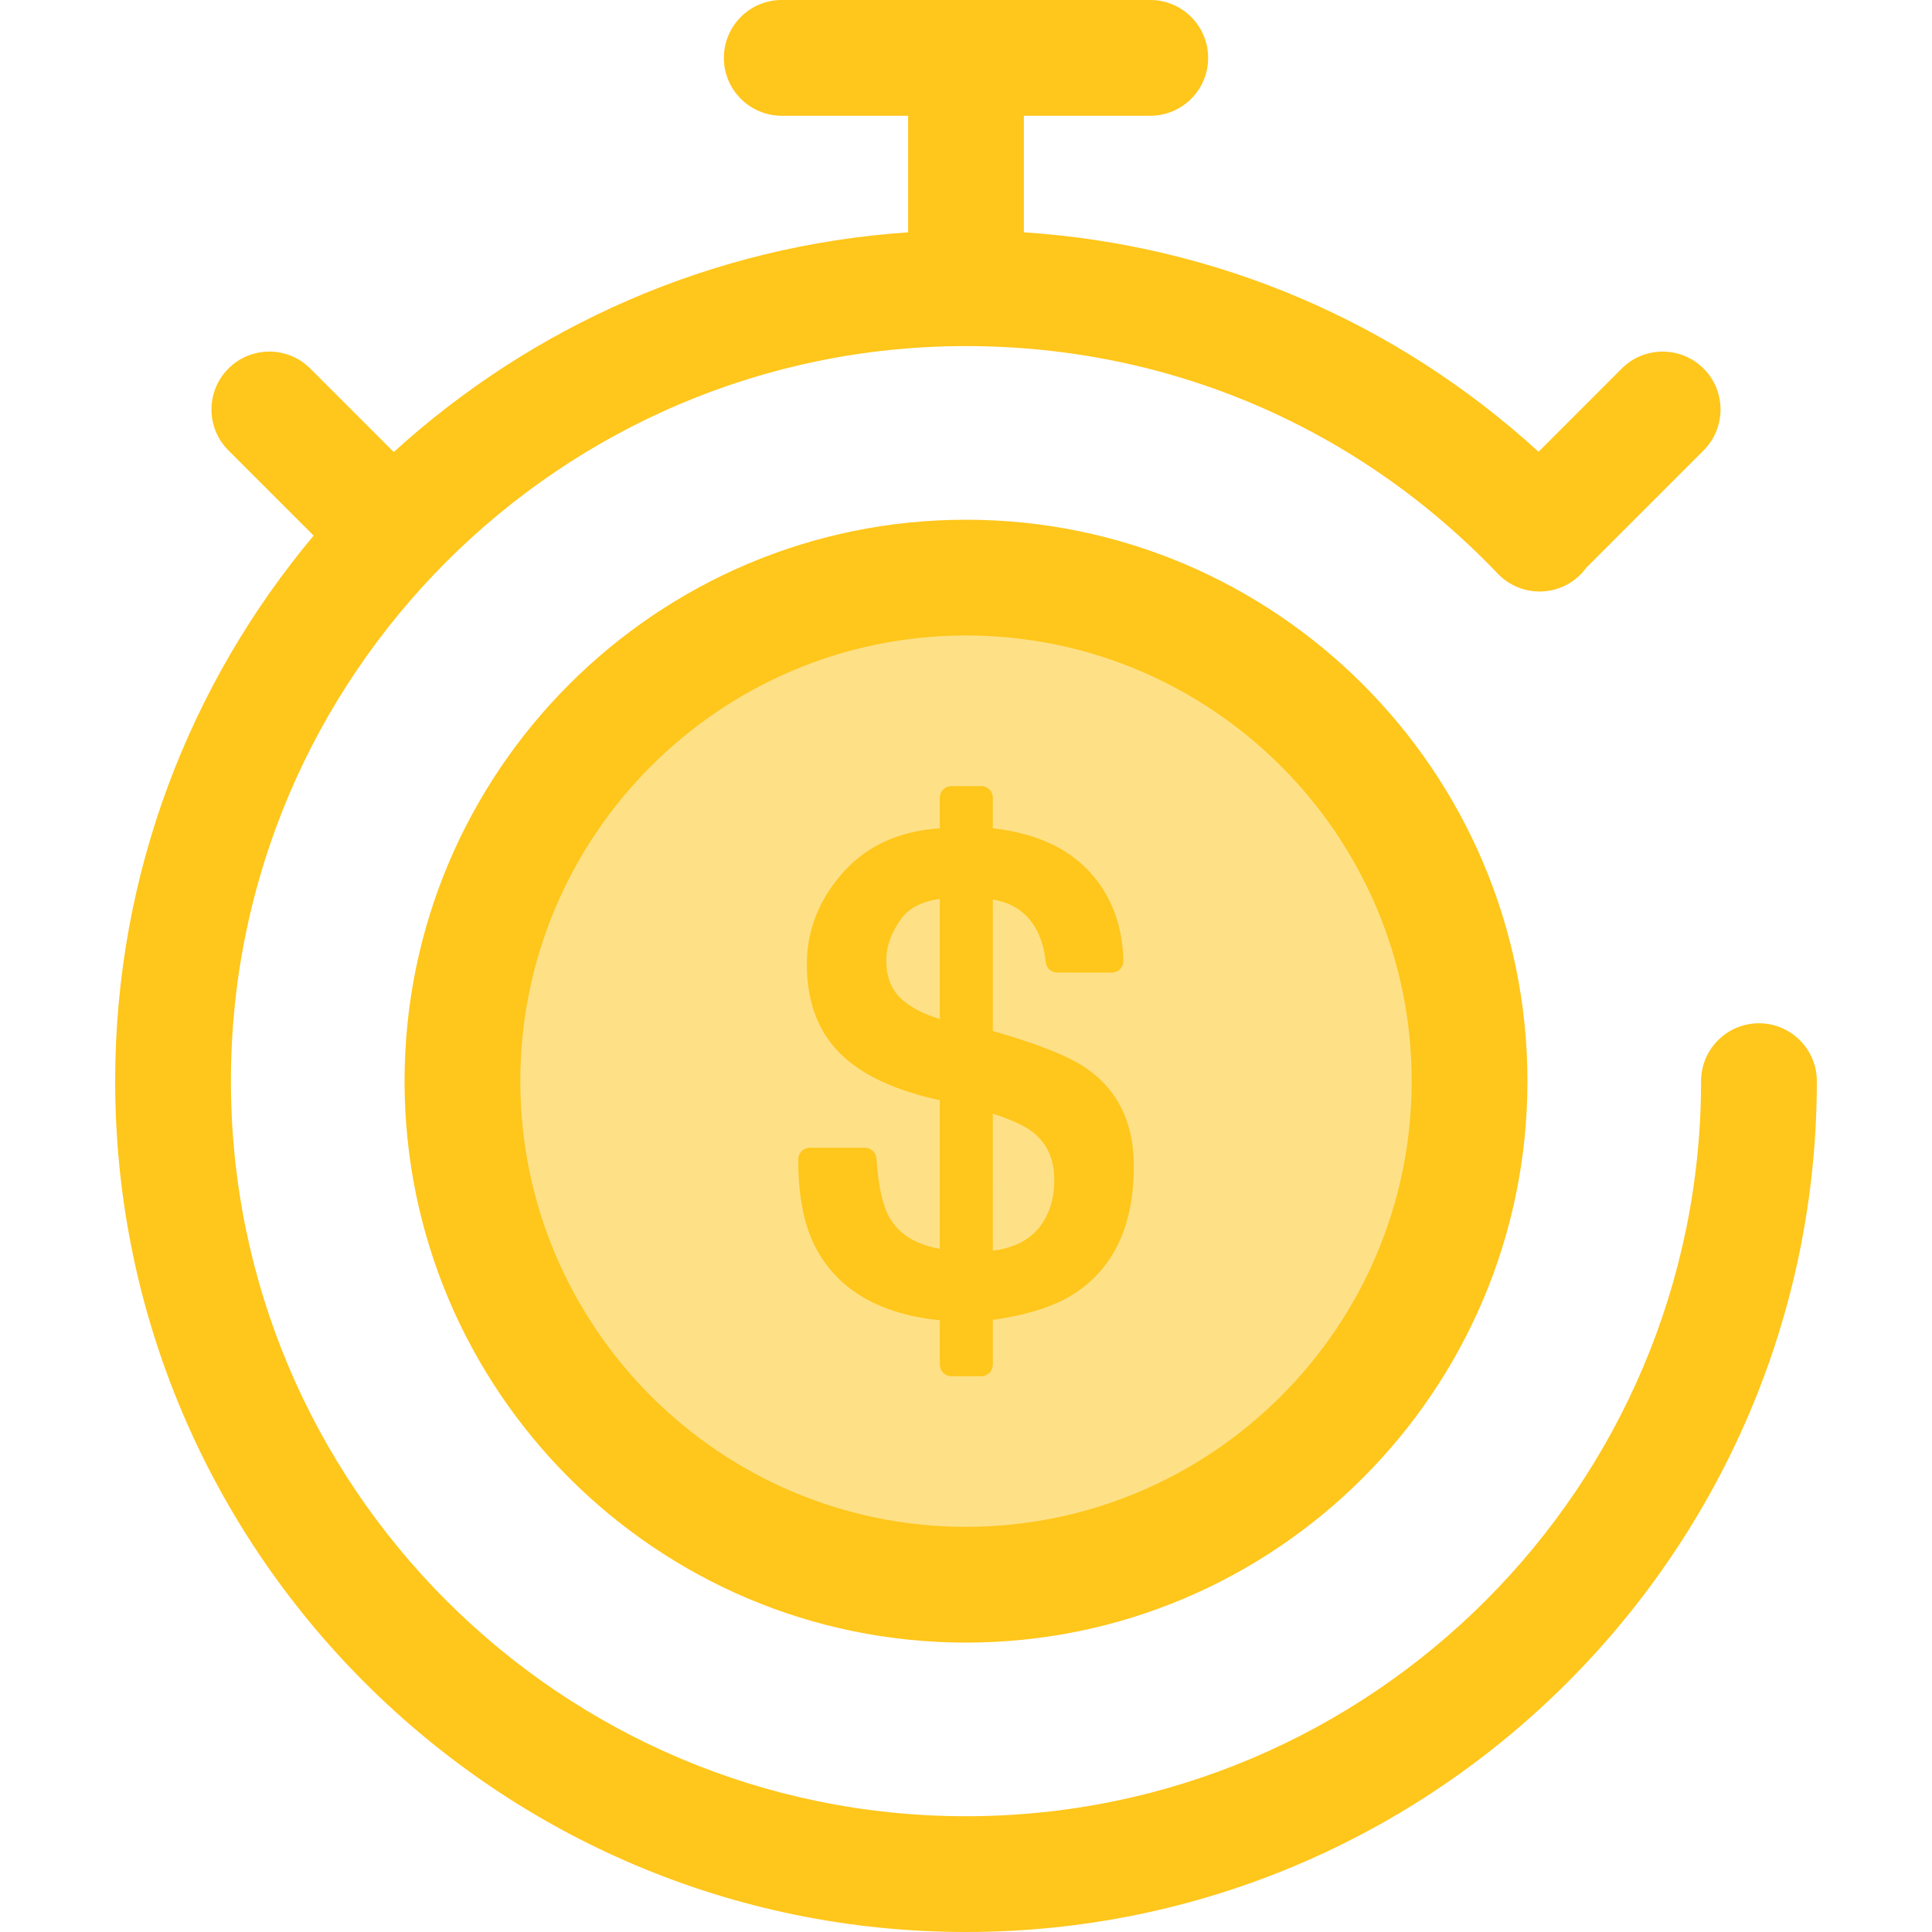
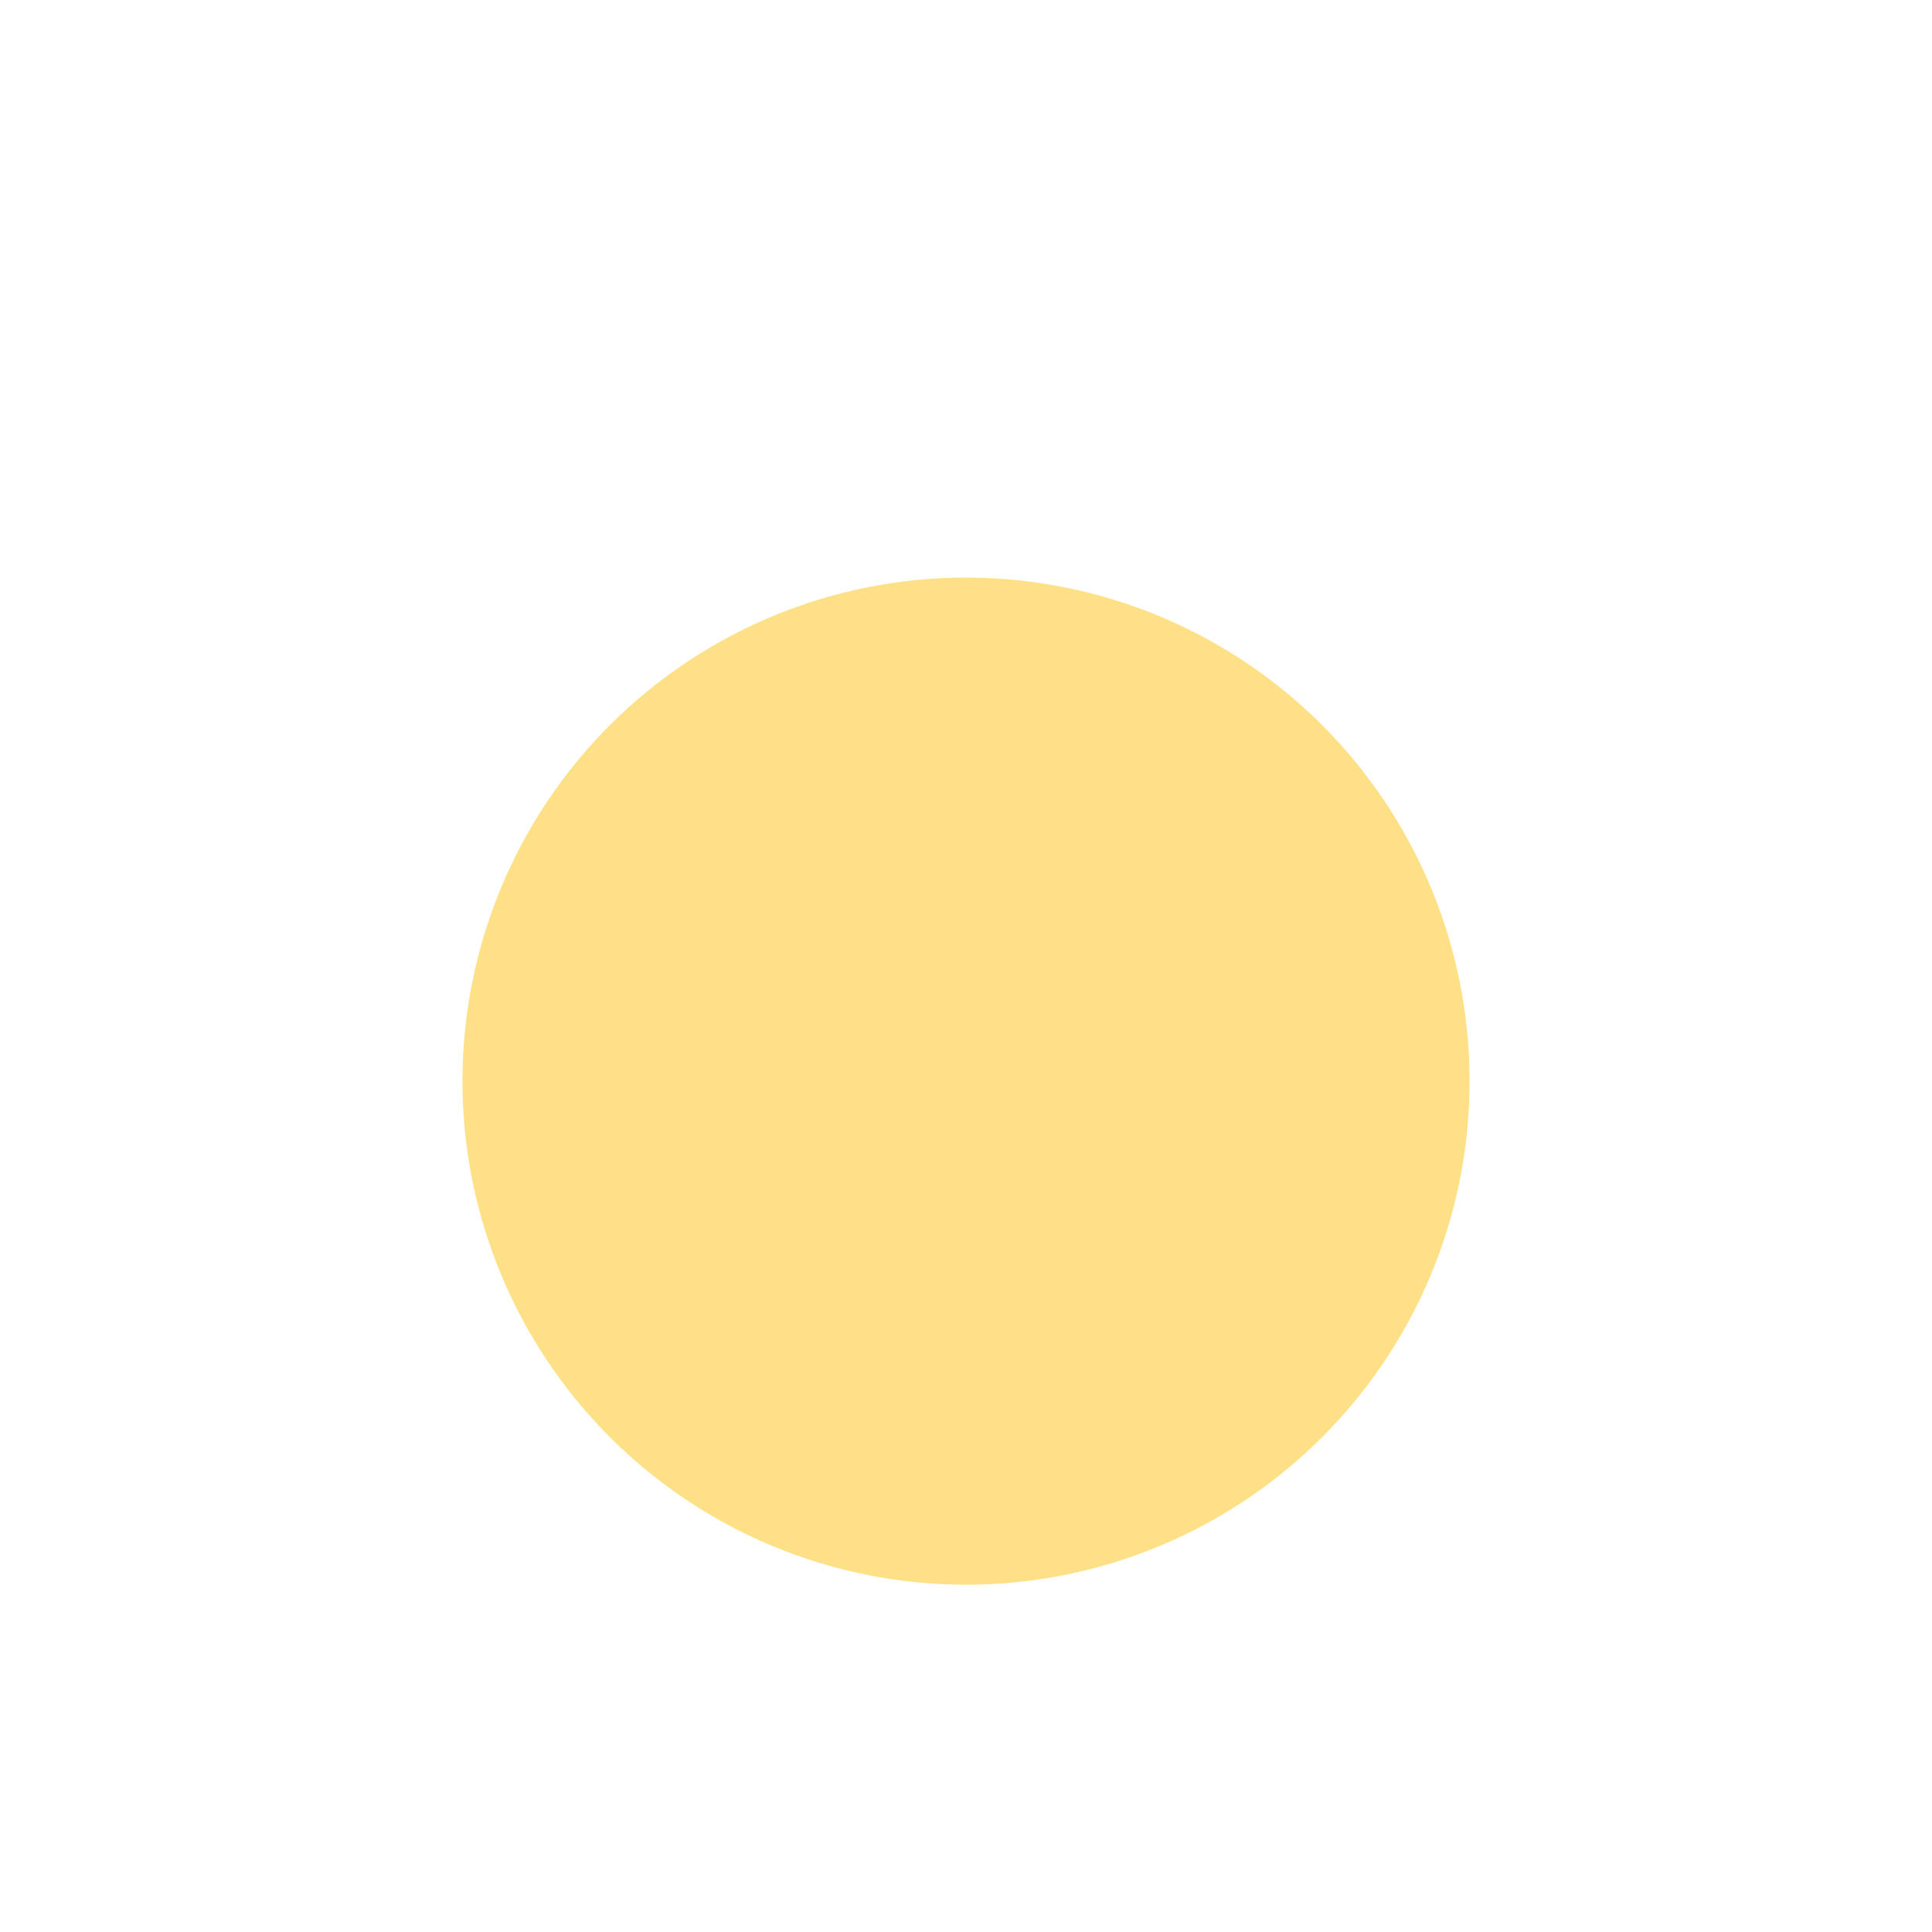
<svg xmlns="http://www.w3.org/2000/svg" id="Layer_1" x="0px" y="0px" viewBox="0 0 512.002 512.002" style="enable-background:new 0 0 512.002 512.002;" xml:space="preserve">
  <circle style="fill:#FEE187;" cx="256.007" cy="286.514" r="133.448" />
  <g>
-     <path style="fill:#FFC61B;" d="M256.001,435.306c-82.041,0-148.787-66.745-148.787-148.787s66.745-148.787,148.787-148.787 s148.787,66.745,148.787,148.787S338.044,435.306,256.001,435.306z M256.001,168.41c-65.126,0-118.109,52.983-118.109,118.109 s52.983,118.109,118.109,118.109S374.11,351.645,374.11,286.519S321.126,168.41,256.001,168.41z" />
-     <path style="fill:#FFC61B;" d="M287.936,283.146c-4.643-3.212-12.99-6.547-24.832-9.918v-34.85 c4.869,0.799,8.559,3.152,10.987,7.002c1.663,2.707,2.684,5.935,3.039,9.593c0.152,1.572,1.474,2.773,3.054,2.773h14.463 c0.828,0,1.62-0.334,2.198-0.926c0.577-0.592,0.891-1.393,0.87-2.22c-0.262-10.144-3.684-18.486-10.173-24.795 c-5.827-5.668-14.04-9.128-24.436-10.309v-8.105c0-1.693-1.374-3.068-3.068-3.068h-7.909c-1.693,0-3.068,1.374-3.068,3.068v8.117 c-10.532,0.713-18.993,4.476-25.185,11.21c-6.671,7.261-10.053,15.616-10.053,24.831c0,10.32,3.232,18.525,9.593,24.375 c5.654,5.269,14.273,9.182,25.645,11.648v39.367c-6.542-1.146-10.981-3.976-13.518-8.591c-1.184-2.166-2.712-6.58-3.27-15.311 c-0.103-1.615-1.443-2.871-3.062-2.871h-14.604c-1.693,0-3.068,1.374-3.068,3.068c0,10.243,1.65,18.152,5.039,24.168 c5.947,10.684,16.867,16.894,32.485,18.486v11.762c0,1.693,1.374,3.068,3.068,3.068h7.909c1.693,0,3.068-1.374,3.068-3.068v-11.875 c9.134-1.262,16.382-3.589,21.579-6.933c10.559-6.841,15.87-18.296,15.782-34.031C300.465,297.538,296.251,288.904,287.936,283.146 z M263.104,295.141c5.511,1.769,8.415,3.329,9.924,4.398c4.289,3.037,6.373,7.387,6.373,13.296c0,3.849-0.801,7.168-2.453,10.153 c-2.646,4.812-7.191,7.603-13.845,8.481V295.141z M234.887,254.599c0-3.887,1.331-7.577,4.06-11.269 c2.049-2.738,5.444-4.454,10.113-5.123v31.839c-3.957-1.161-7.162-2.781-9.714-4.901 C236.344,262.6,234.887,259.151,234.887,254.599z" />
-     <path style="fill:#FFC61B;" d="M466.143,271.18c-8.47,0-15.339,6.869-15.339,15.339c0,107.415-87.388,194.803-194.803,194.803 S61.197,393.934,61.197,286.519S148.586,91.716,256.001,91.716c53.738,0,103.78,21.411,140.906,60.291 c5.85,6.128,15.563,6.353,21.688,0.5c0.667-0.638,1.252-1.327,1.778-2.046l31.096-31.096c5.99-5.99,5.99-15.702,0-21.694 c-5.991-5.988-15.701-5.988-21.694,0l-22.047,22.05c-37.801-34.517-85.307-54.775-136.387-58.159V30.678h33.489 c8.47,0,15.339-6.869,15.339-15.339S313.301,0,304.83,0h-97.656c-8.47,0-15.339,6.869-15.339,15.339s6.869,15.339,15.339,15.339 h33.489V61.57c-52.304,3.531-99.776,24.964-136.312,58.226L82.225,97.67c-5.991-5.988-15.701-5.988-21.694,0 c-5.99,5.99-5.99,15.702,0,21.694l22.582,22.582C50.304,181.117,30.52,231.548,30.52,286.52 c0,124.331,101.15,225.481,225.481,225.481s225.481-101.15,225.481-225.481C481.482,278.049,474.615,271.18,466.143,271.18z" />
-   </g>
+     </g>
  <g> </g>
  <g> </g>
  <g> </g>
  <g> </g>
  <g> </g>
  <g> </g>
  <g> </g>
  <g> </g>
  <g> </g>
  <g> </g>
  <g> </g>
  <g> </g>
  <g> </g>
  <g> </g>
  <g> </g>
</svg>